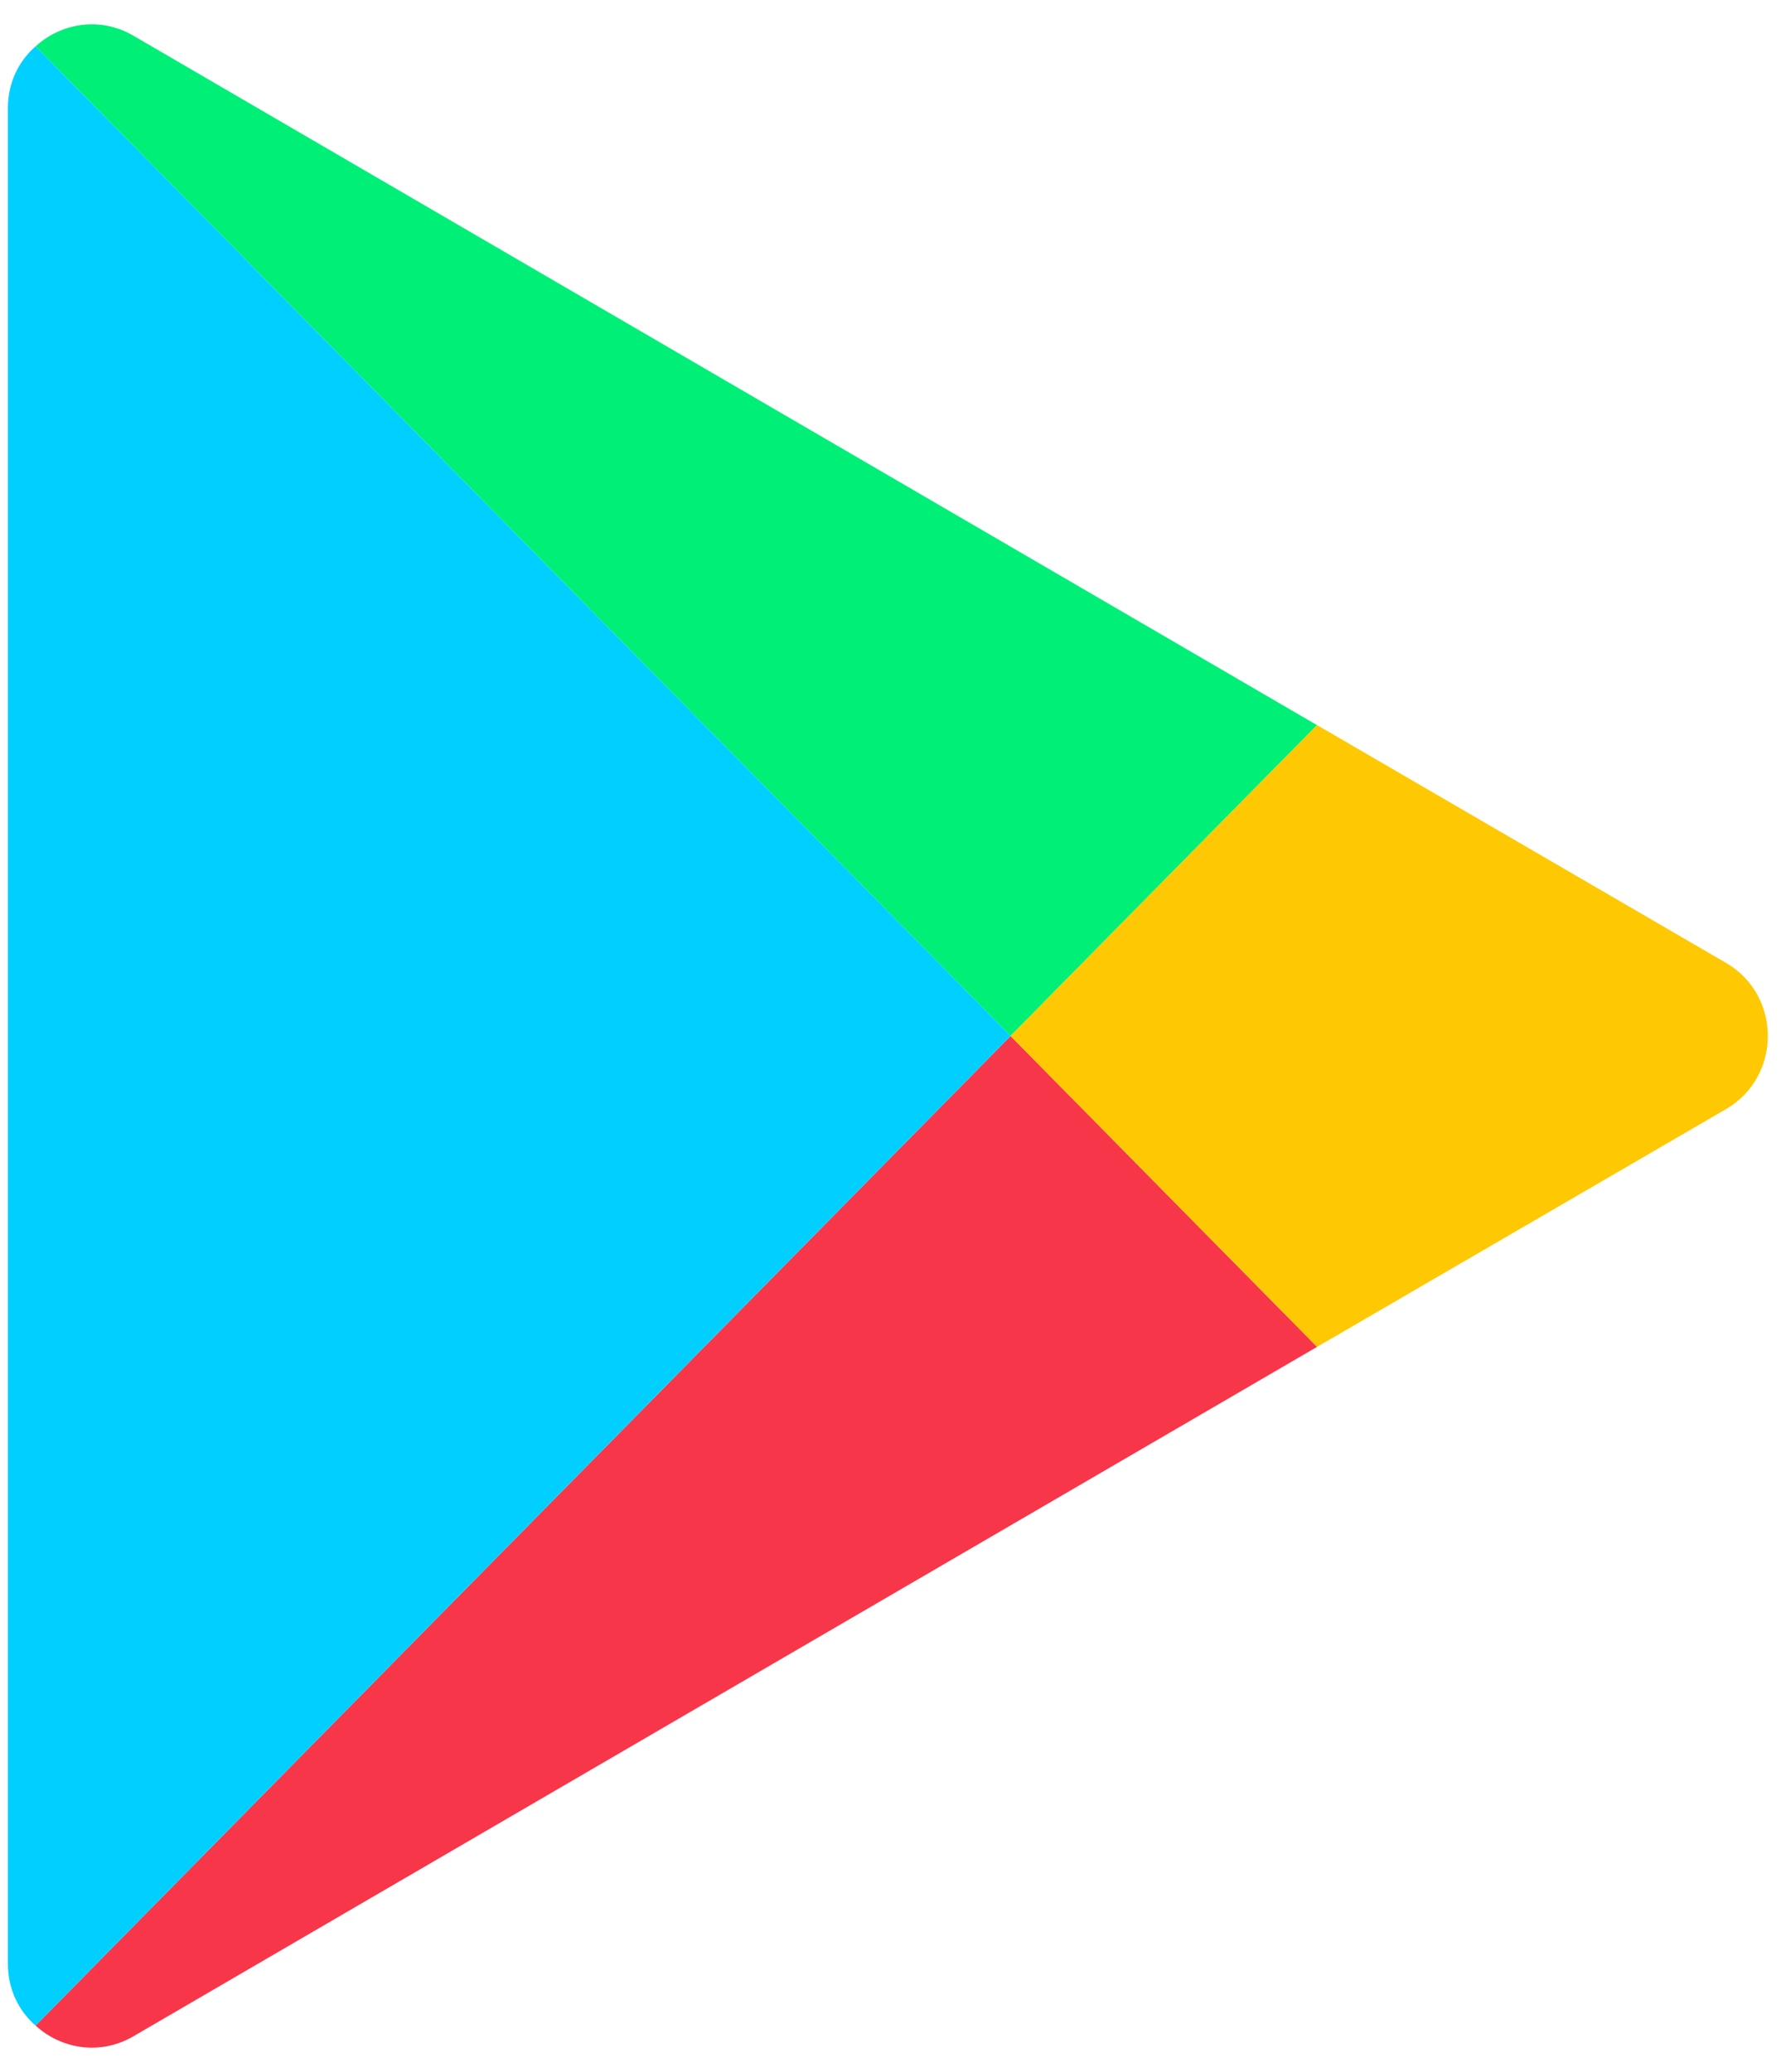
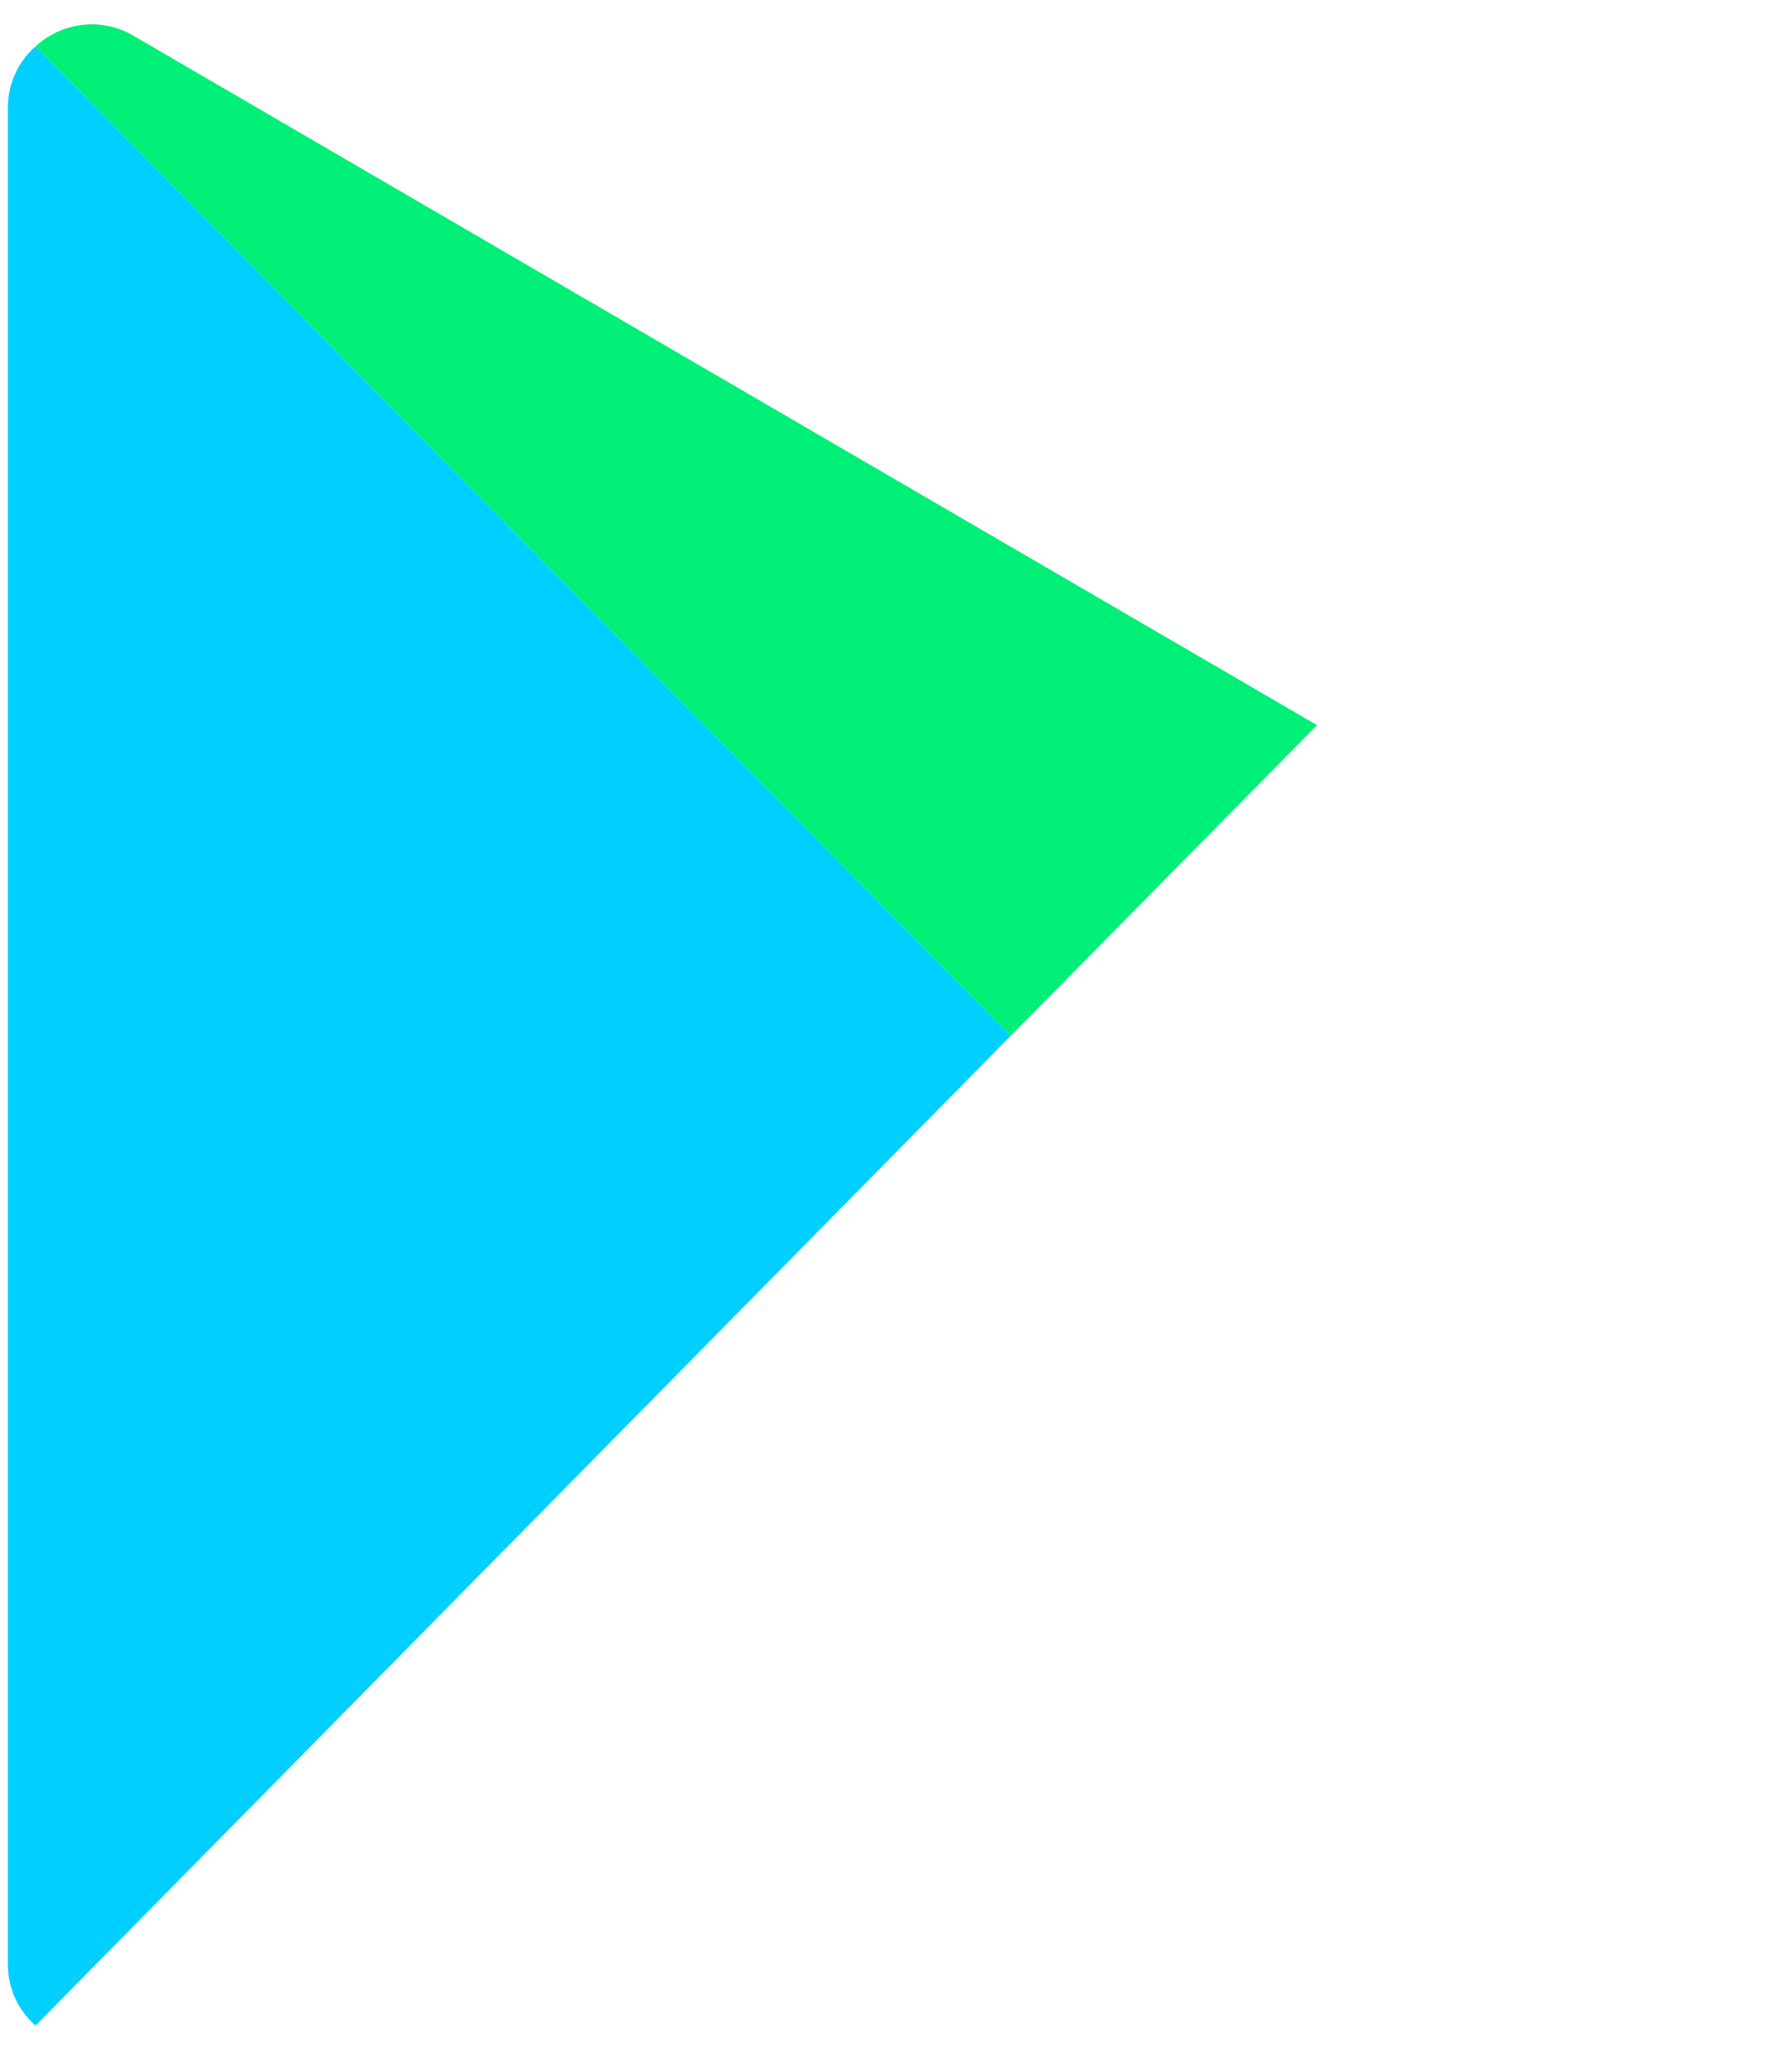
<svg xmlns="http://www.w3.org/2000/svg" width="43" height="50" viewBox="0 0 43 50" fill="none">
  <path d="M31.799 17.498L24.398 25L0.858 1.12C1.472 0.557 2.412 0.392 3.216 0.859L31.798 17.499L31.799 17.498Z" fill="#00EF77" />
-   <path d="M31.799 32.502L3.217 49.141C2.413 49.608 1.473 49.443 0.859 48.88L24.399 25L31.8 32.502H31.799Z" fill="#F73649" />
  <path d="M24.398 25L0.858 48.88C0.449 48.523 0.19 48 0.19 47.383V2.617C0.19 1.999 0.449 1.476 0.858 1.12L24.398 24.999V25Z" fill="#01CFFF" />
-   <path d="M41.681 26.759L31.799 32.502L24.398 25L31.799 17.498L41.681 23.241C43.016 24.024 43.016 25.975 41.681 26.759Z" fill="#FEC803" />
</svg>